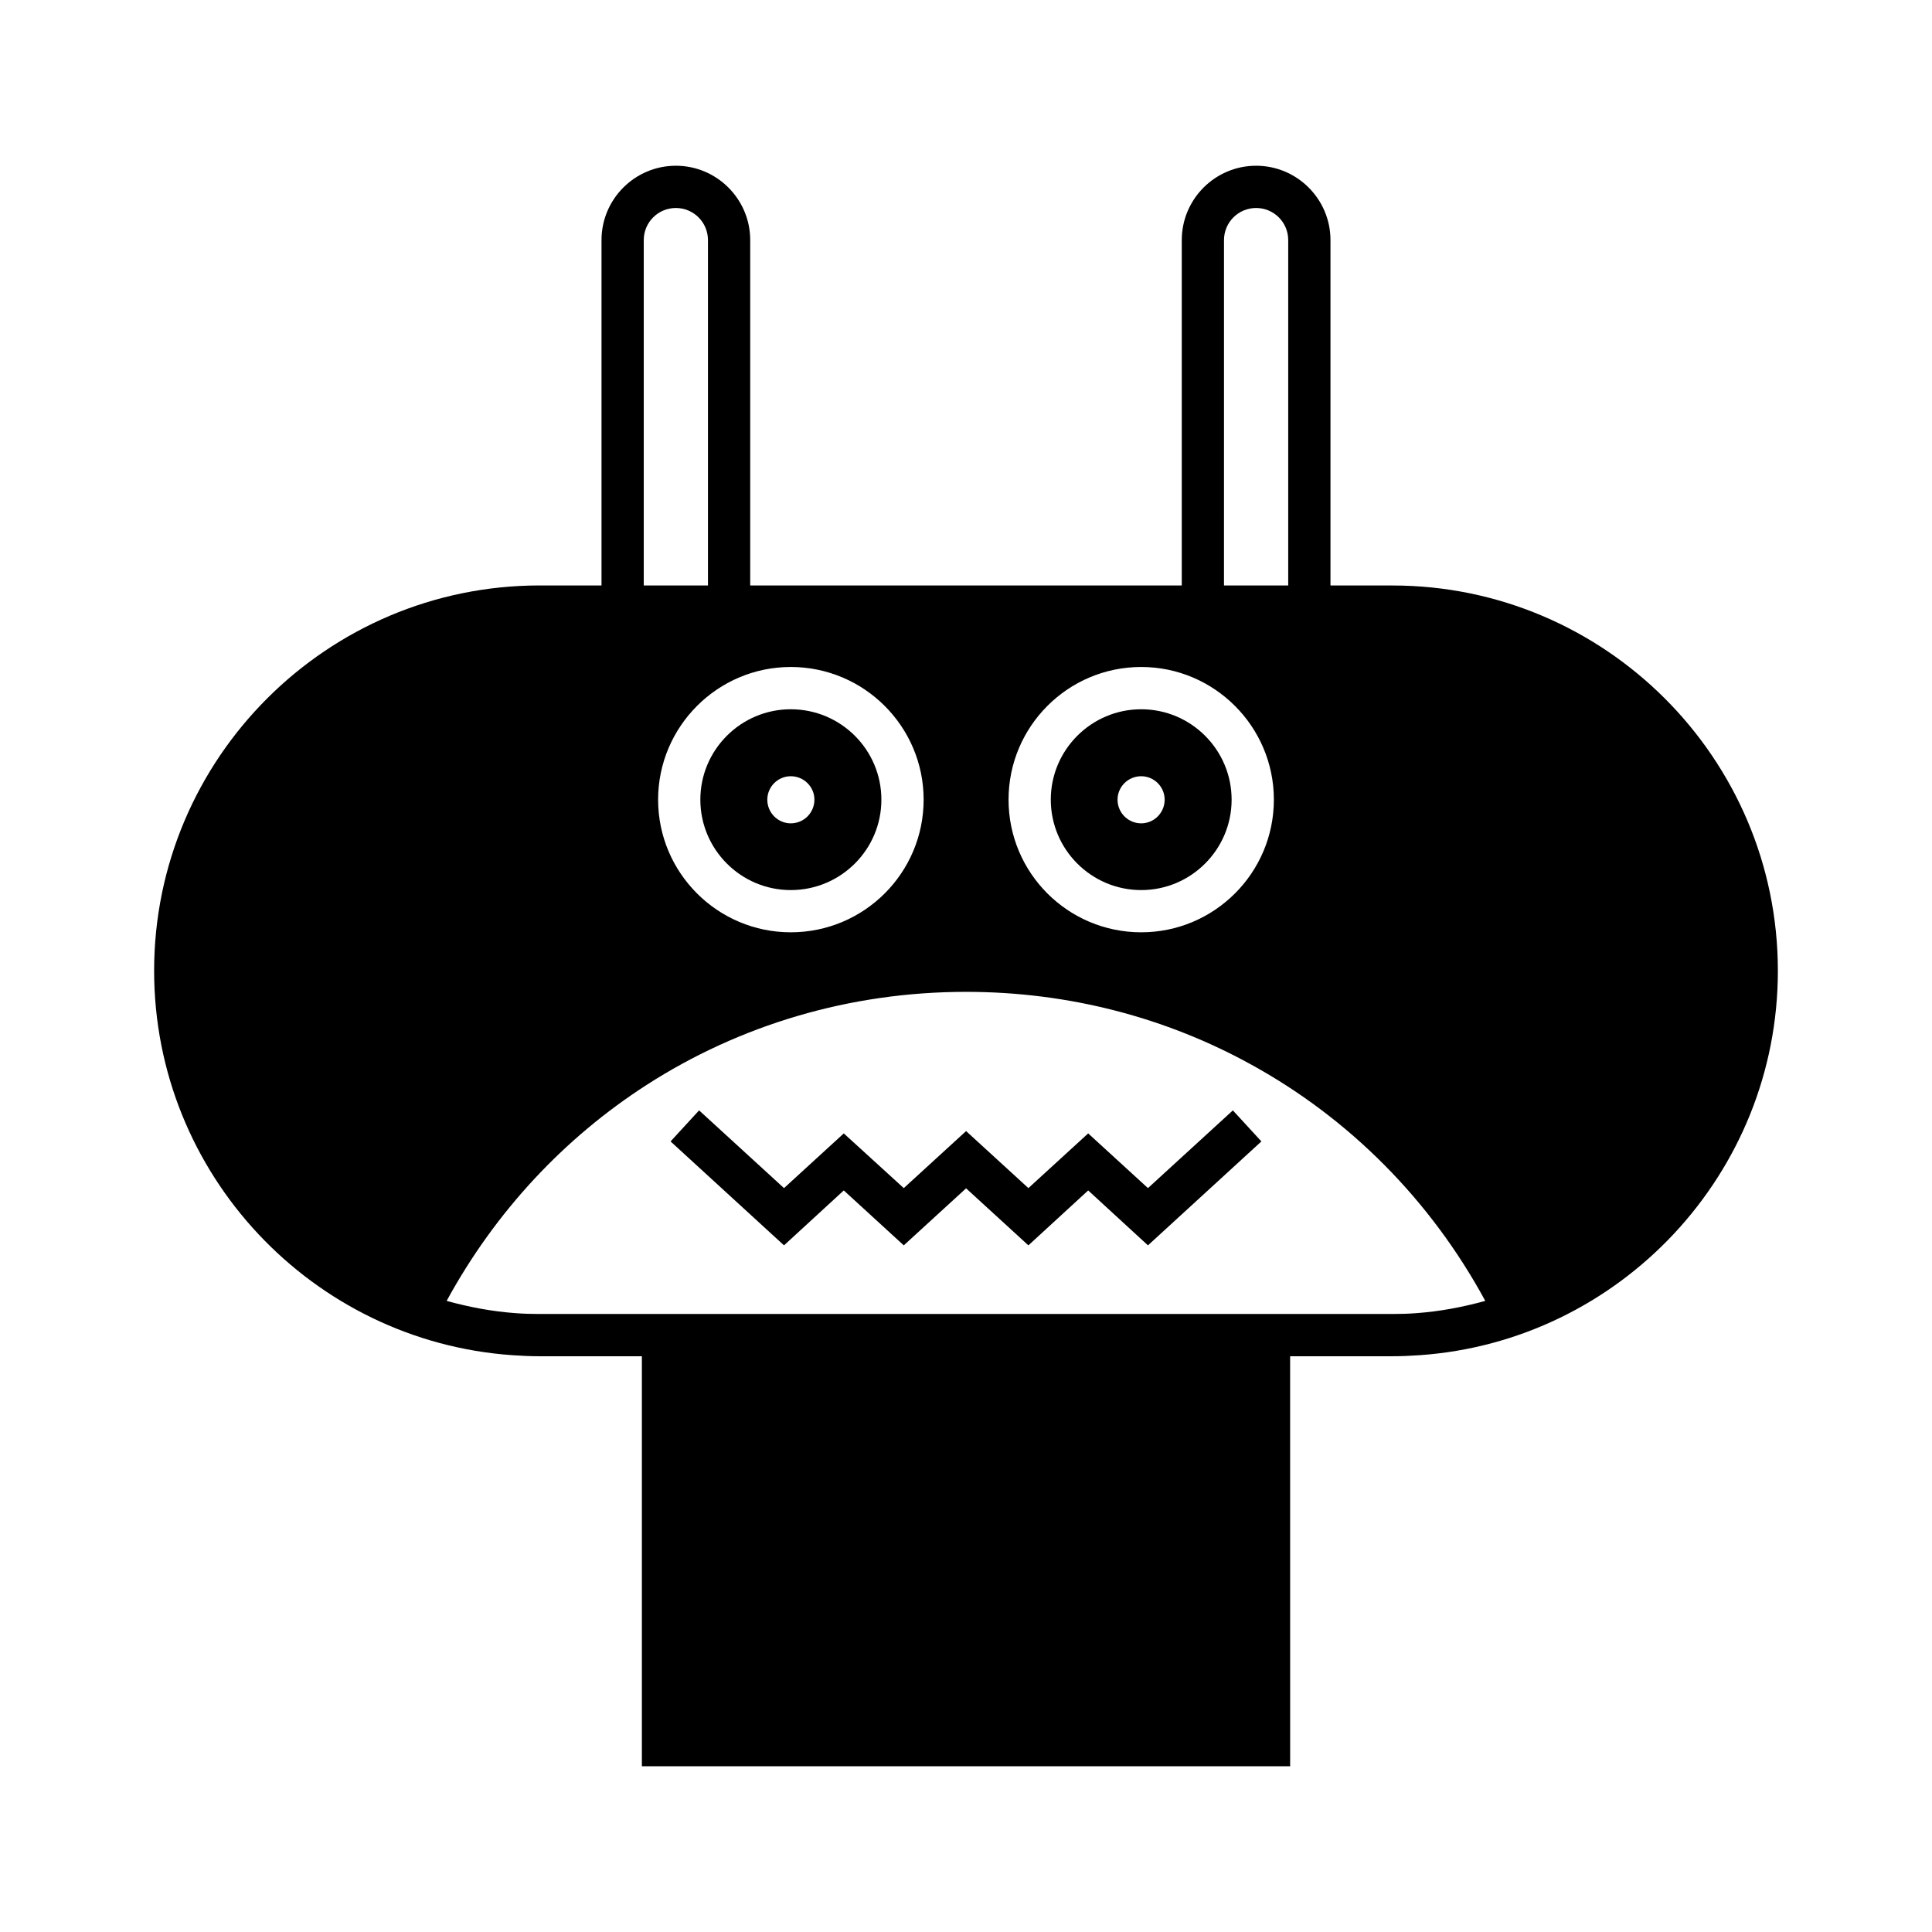
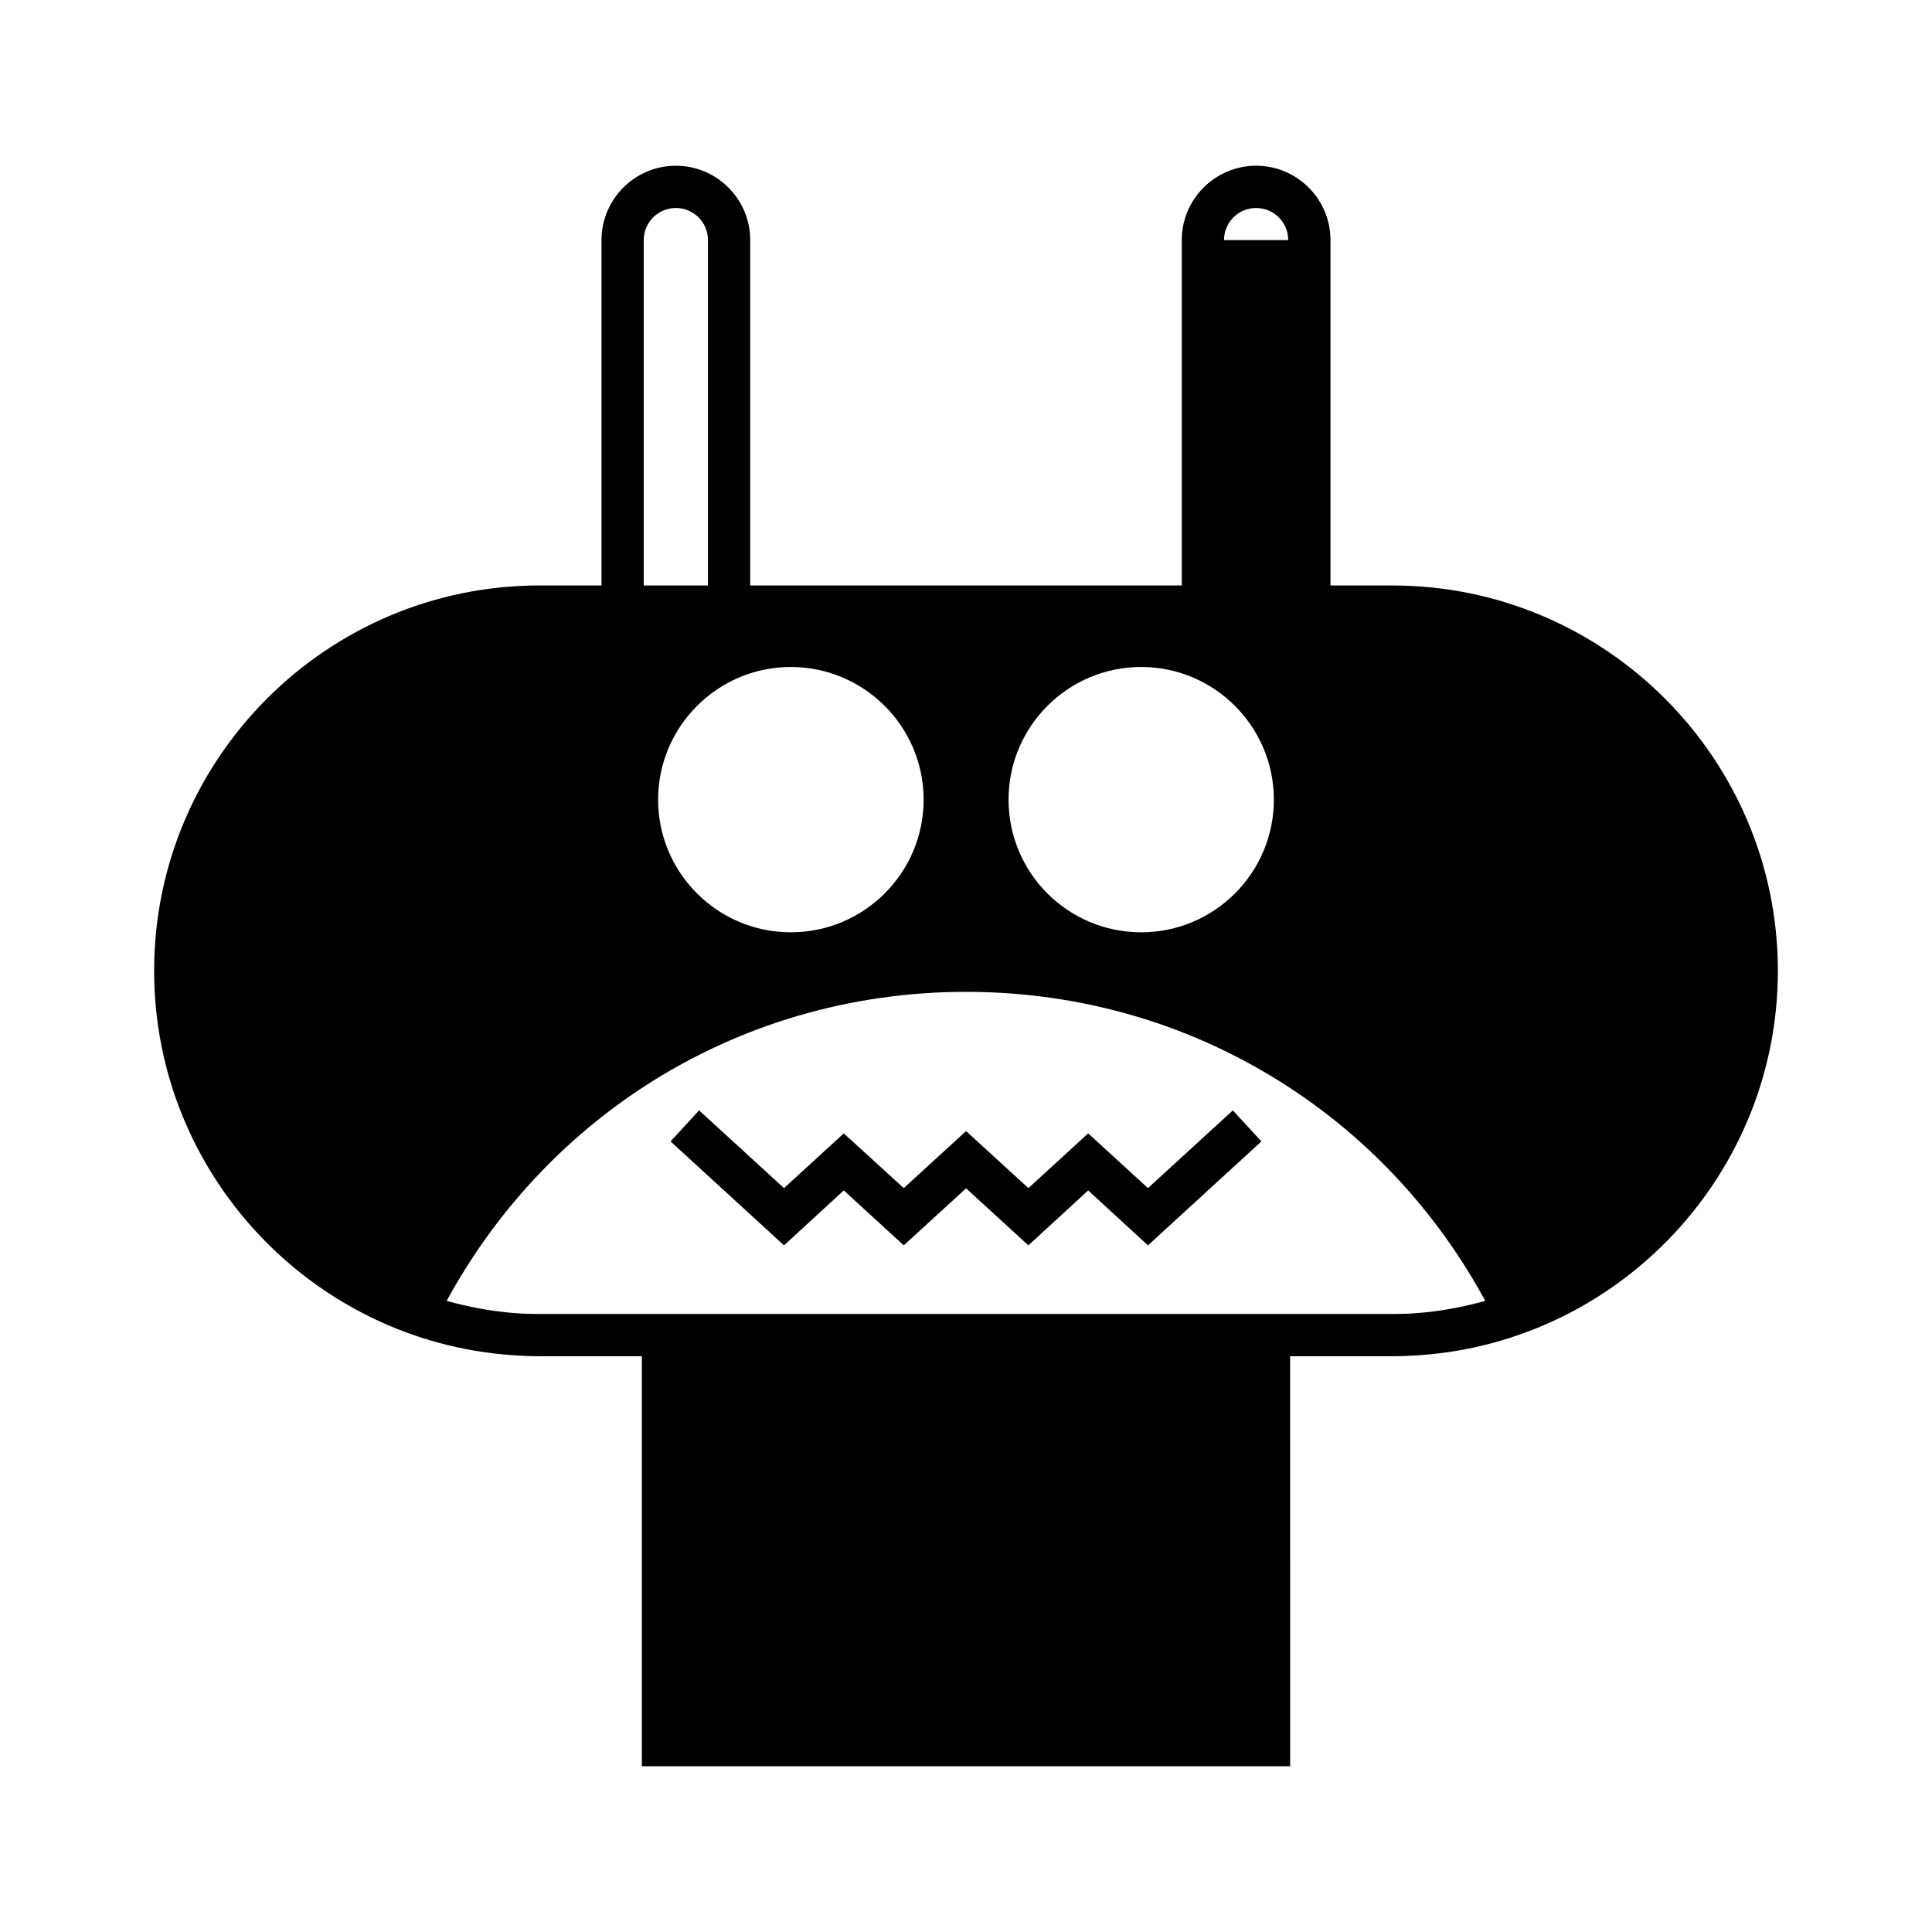
<svg xmlns="http://www.w3.org/2000/svg" fill="#000000" width="800px" height="800px" version="1.1" viewBox="144 144 512 512">
  <g>
-     <path d="m446.43 379.88c13.211 0 23.961-10.75 23.961-23.961 0-13.211-10.75-23.957-23.961-23.957-13.211 0-23.961 10.746-23.961 23.957 0 13.211 10.75 23.961 23.961 23.961zm0-30.172c3.414 0 6.215 2.801 6.215 6.215 0 3.469-2.801 6.269-6.215 6.269-3.469 0-6.269-2.801-6.269-6.269 0-3.418 2.797-6.215 6.269-6.215z" />
-     <path d="m353.56 379.88c13.266 0 24.016-10.75 24.016-23.961 0-13.211-10.746-23.957-24.016-23.957-13.211 0-23.961 10.746-23.961 23.957 0.004 13.211 10.75 23.961 23.961 23.961zm0-30.172c3.469 0 6.269 2.801 6.269 6.215 0 3.469-2.801 6.269-6.269 6.269-3.414 0-6.215-2.801-6.215-6.269 0.004-3.418 2.801-6.215 6.215-6.215z" />
    <path d="m448.22 458.86-15.84-14.496-15.844 14.496-16.512-15.113-16.516 15.113-15.898-14.496-15.84 14.496-22.504-20.598-7.559 8.227 30.062 27.543 15.84-14.555 15.898 14.555 16.516-15.113 16.512 15.113 15.844-14.555 15.84 14.555 30.062-27.543-7.559-8.227z" />
-     <path d="m512.99 299.15h-16.402v-91.523c0-10.859-8.844-19.703-19.703-19.703s-19.703 8.844-19.703 19.703v91.523h-114.37v-91.523c0-10.859-8.844-19.703-19.703-19.703s-19.703 8.844-19.703 19.703v91.523h-16.402c-56.316 0-102.16 45.789-102.16 102.11 0 53.906 41.984 98.188 94.941 101.88 2.406 0.168 4.812 0.281 7.223 0.281h27.094v108.66h171.8l-0.008-108.66h27.094c2.406 0 4.812-0.113 7.223-0.281 52.957-3.695 94.941-47.973 94.941-101.88-0.004-56.312-45.852-102.1-102.16-102.1zm-44.617-91.523c0-4.703 3.809-8.508 8.508-8.508 4.703 0 8.508 3.805 8.508 8.508v91.523h-17.02zm-21.941 113.13c19.367 0 35.156 15.785 35.156 35.156 0 19.426-15.785 35.156-35.156 35.156-19.426 0-35.156-15.73-35.156-35.156 0-19.371 15.73-35.156 35.156-35.156zm-92.871 0c19.426 0 35.211 15.785 35.211 35.156 0 19.426-15.785 35.156-35.211 35.156-19.367 0-35.156-15.73-35.156-35.156 0.004-19.371 15.789-35.156 35.156-35.156zm-38.961-113.13c0-4.703 3.805-8.508 8.508-8.508s8.508 3.805 8.508 8.508v91.523h-17.016zm204.77 284.37c-2.129 0.168-4.254 0.223-6.383 0.223h-225.99c-2.129 0-4.254-0.055-6.383-0.223-6.269-0.449-12.371-1.625-18.25-3.246 12.93-23.734 31.234-43.215 52.957-57.211 24.688-15.898 53.852-24.688 84.695-24.688 27.207 0 53.066 6.828 75.738 19.367 25.699 14.164 47.25 35.605 61.859 62.531-5.875 1.621-11.977 2.797-18.246 3.246z" />
+     <path d="m512.99 299.15h-16.402v-91.523c0-10.859-8.844-19.703-19.703-19.703s-19.703 8.844-19.703 19.703v91.523h-114.37v-91.523c0-10.859-8.844-19.703-19.703-19.703s-19.703 8.844-19.703 19.703v91.523h-16.402c-56.316 0-102.16 45.789-102.16 102.11 0 53.906 41.984 98.188 94.941 101.88 2.406 0.168 4.812 0.281 7.223 0.281h27.094v108.66h171.8l-0.008-108.66h27.094c2.406 0 4.812-0.113 7.223-0.281 52.957-3.695 94.941-47.973 94.941-101.88-0.004-56.312-45.852-102.1-102.16-102.1zm-44.617-91.523c0-4.703 3.809-8.508 8.508-8.508 4.703 0 8.508 3.805 8.508 8.508h-17.02zm-21.941 113.13c19.367 0 35.156 15.785 35.156 35.156 0 19.426-15.785 35.156-35.156 35.156-19.426 0-35.156-15.73-35.156-35.156 0-19.371 15.73-35.156 35.156-35.156zm-92.871 0c19.426 0 35.211 15.785 35.211 35.156 0 19.426-15.785 35.156-35.211 35.156-19.367 0-35.156-15.73-35.156-35.156 0.004-19.371 15.789-35.156 35.156-35.156zm-38.961-113.13c0-4.703 3.805-8.508 8.508-8.508s8.508 3.805 8.508 8.508v91.523h-17.016zm204.77 284.37c-2.129 0.168-4.254 0.223-6.383 0.223h-225.99c-2.129 0-4.254-0.055-6.383-0.223-6.269-0.449-12.371-1.625-18.25-3.246 12.93-23.734 31.234-43.215 52.957-57.211 24.688-15.898 53.852-24.688 84.695-24.688 27.207 0 53.066 6.828 75.738 19.367 25.699 14.164 47.25 35.605 61.859 62.531-5.875 1.621-11.977 2.797-18.246 3.246z" />
  </g>
</svg>